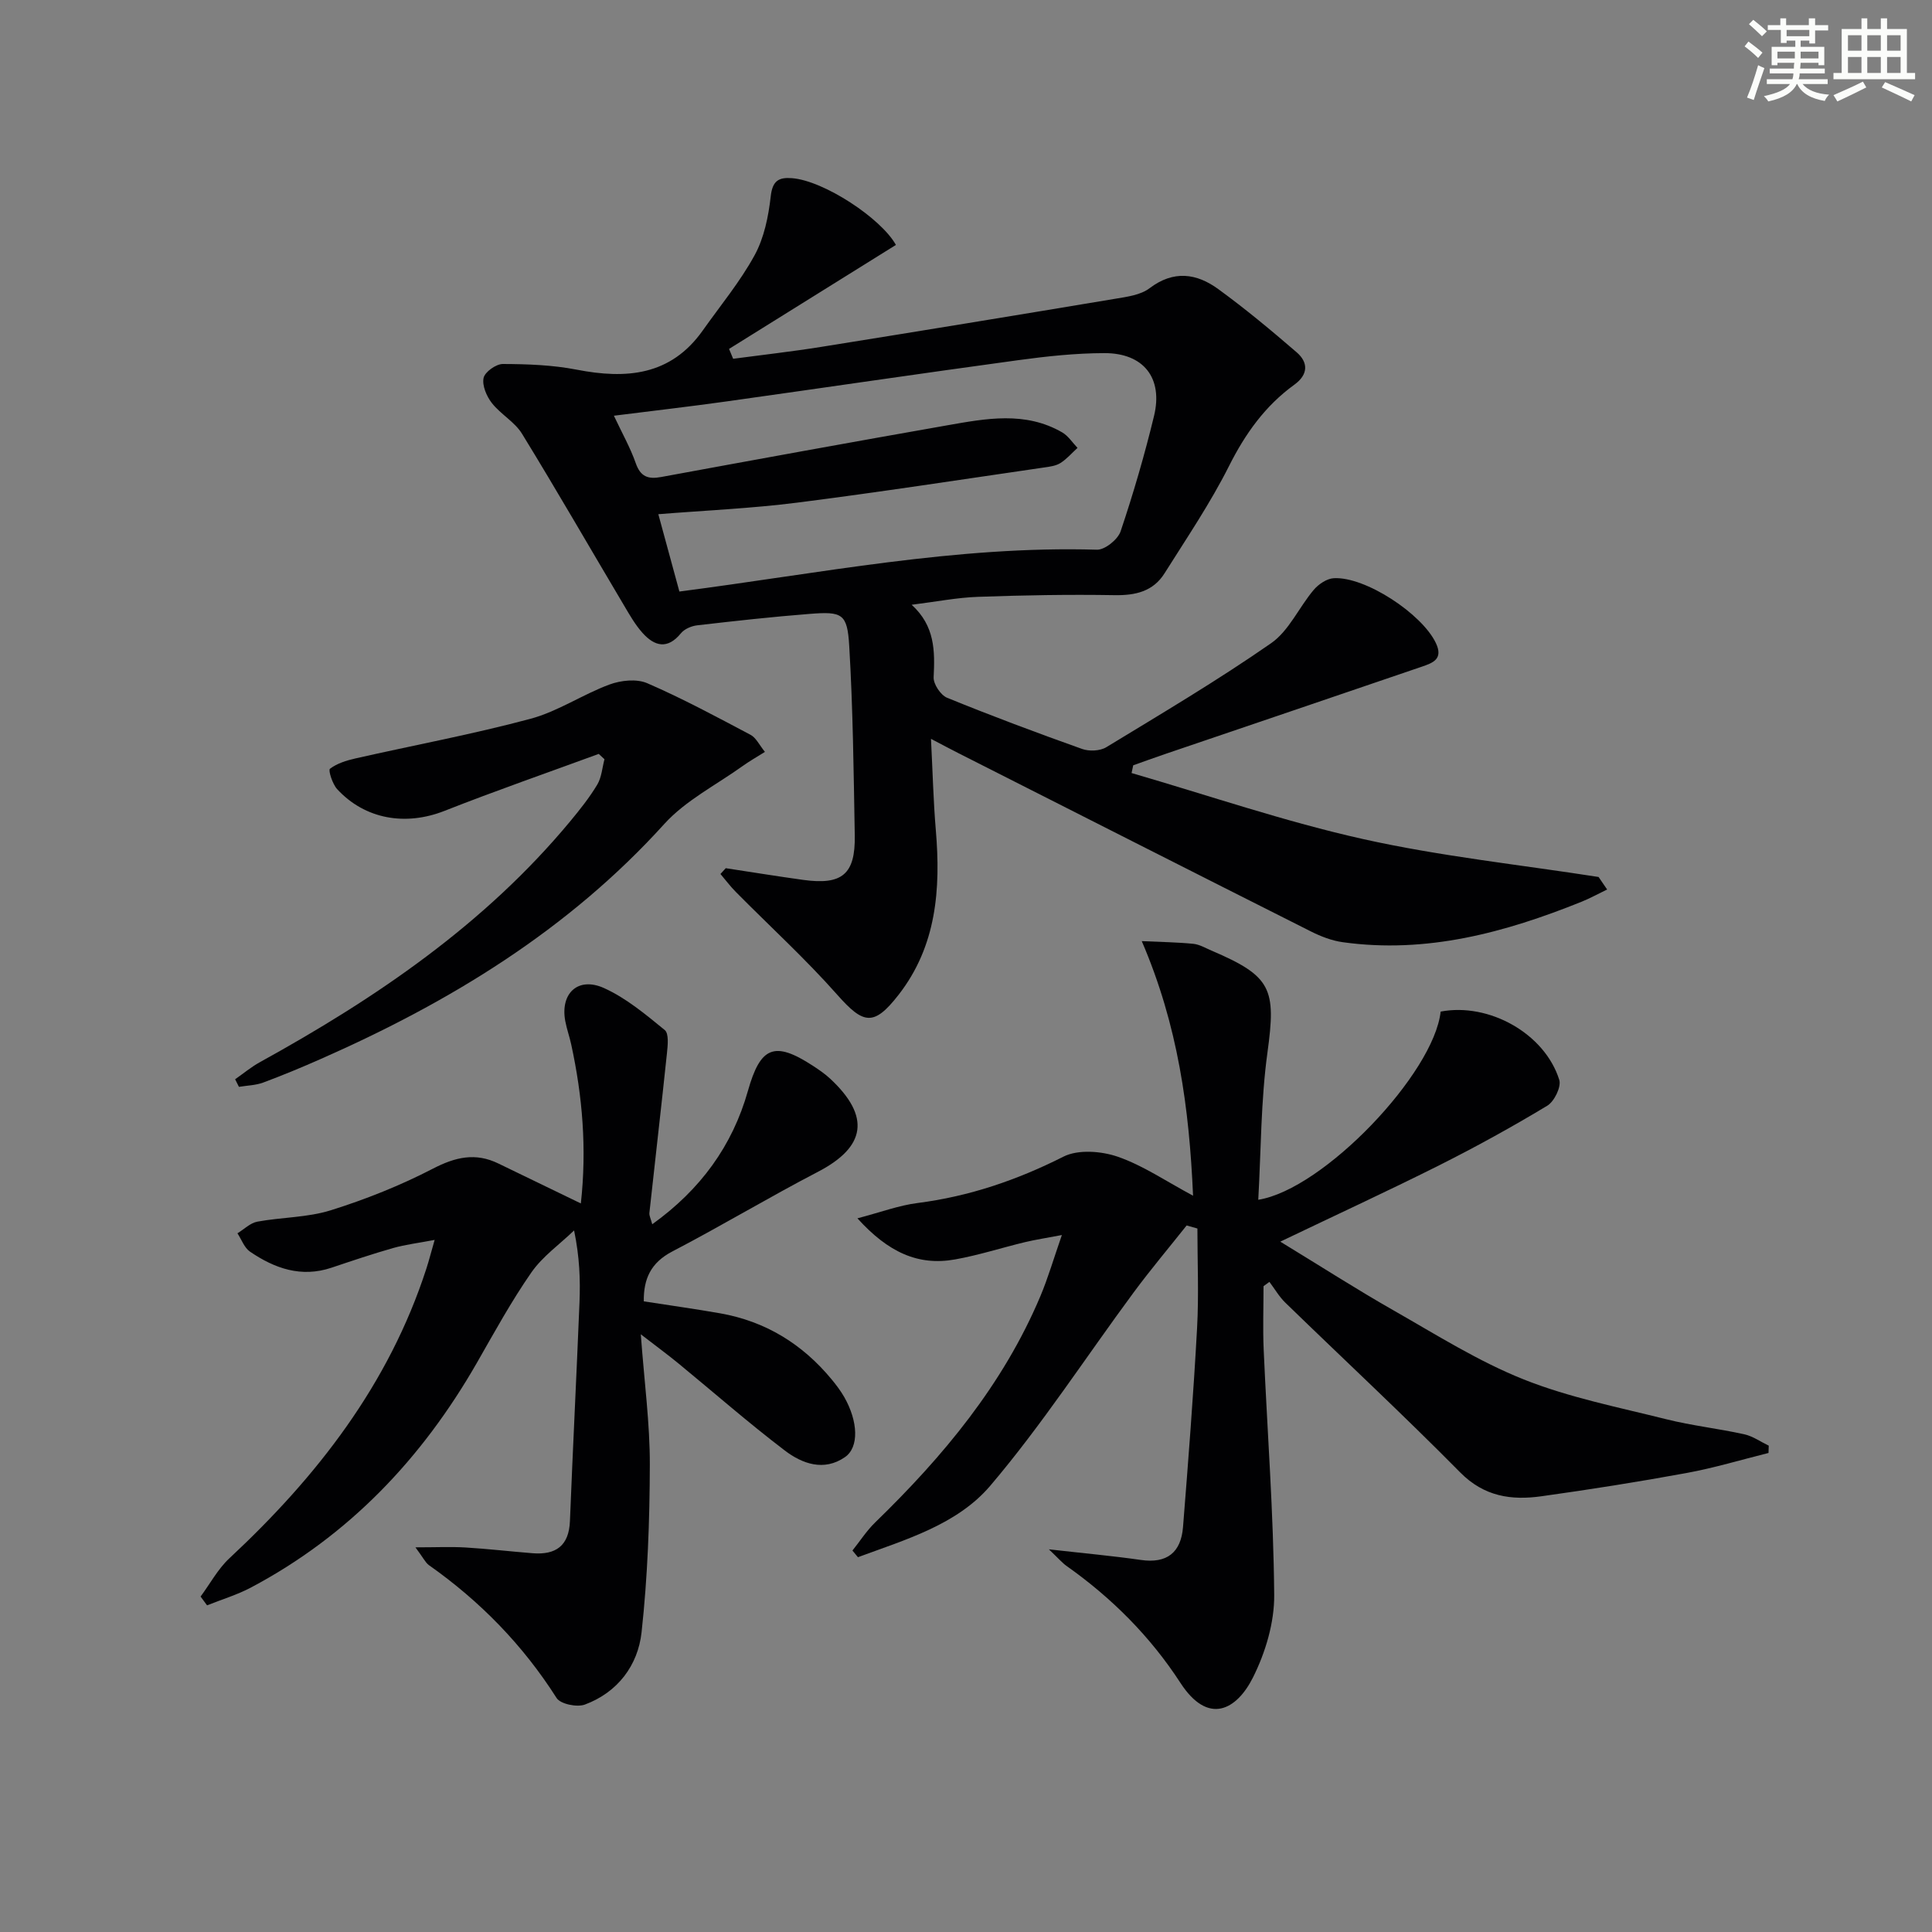
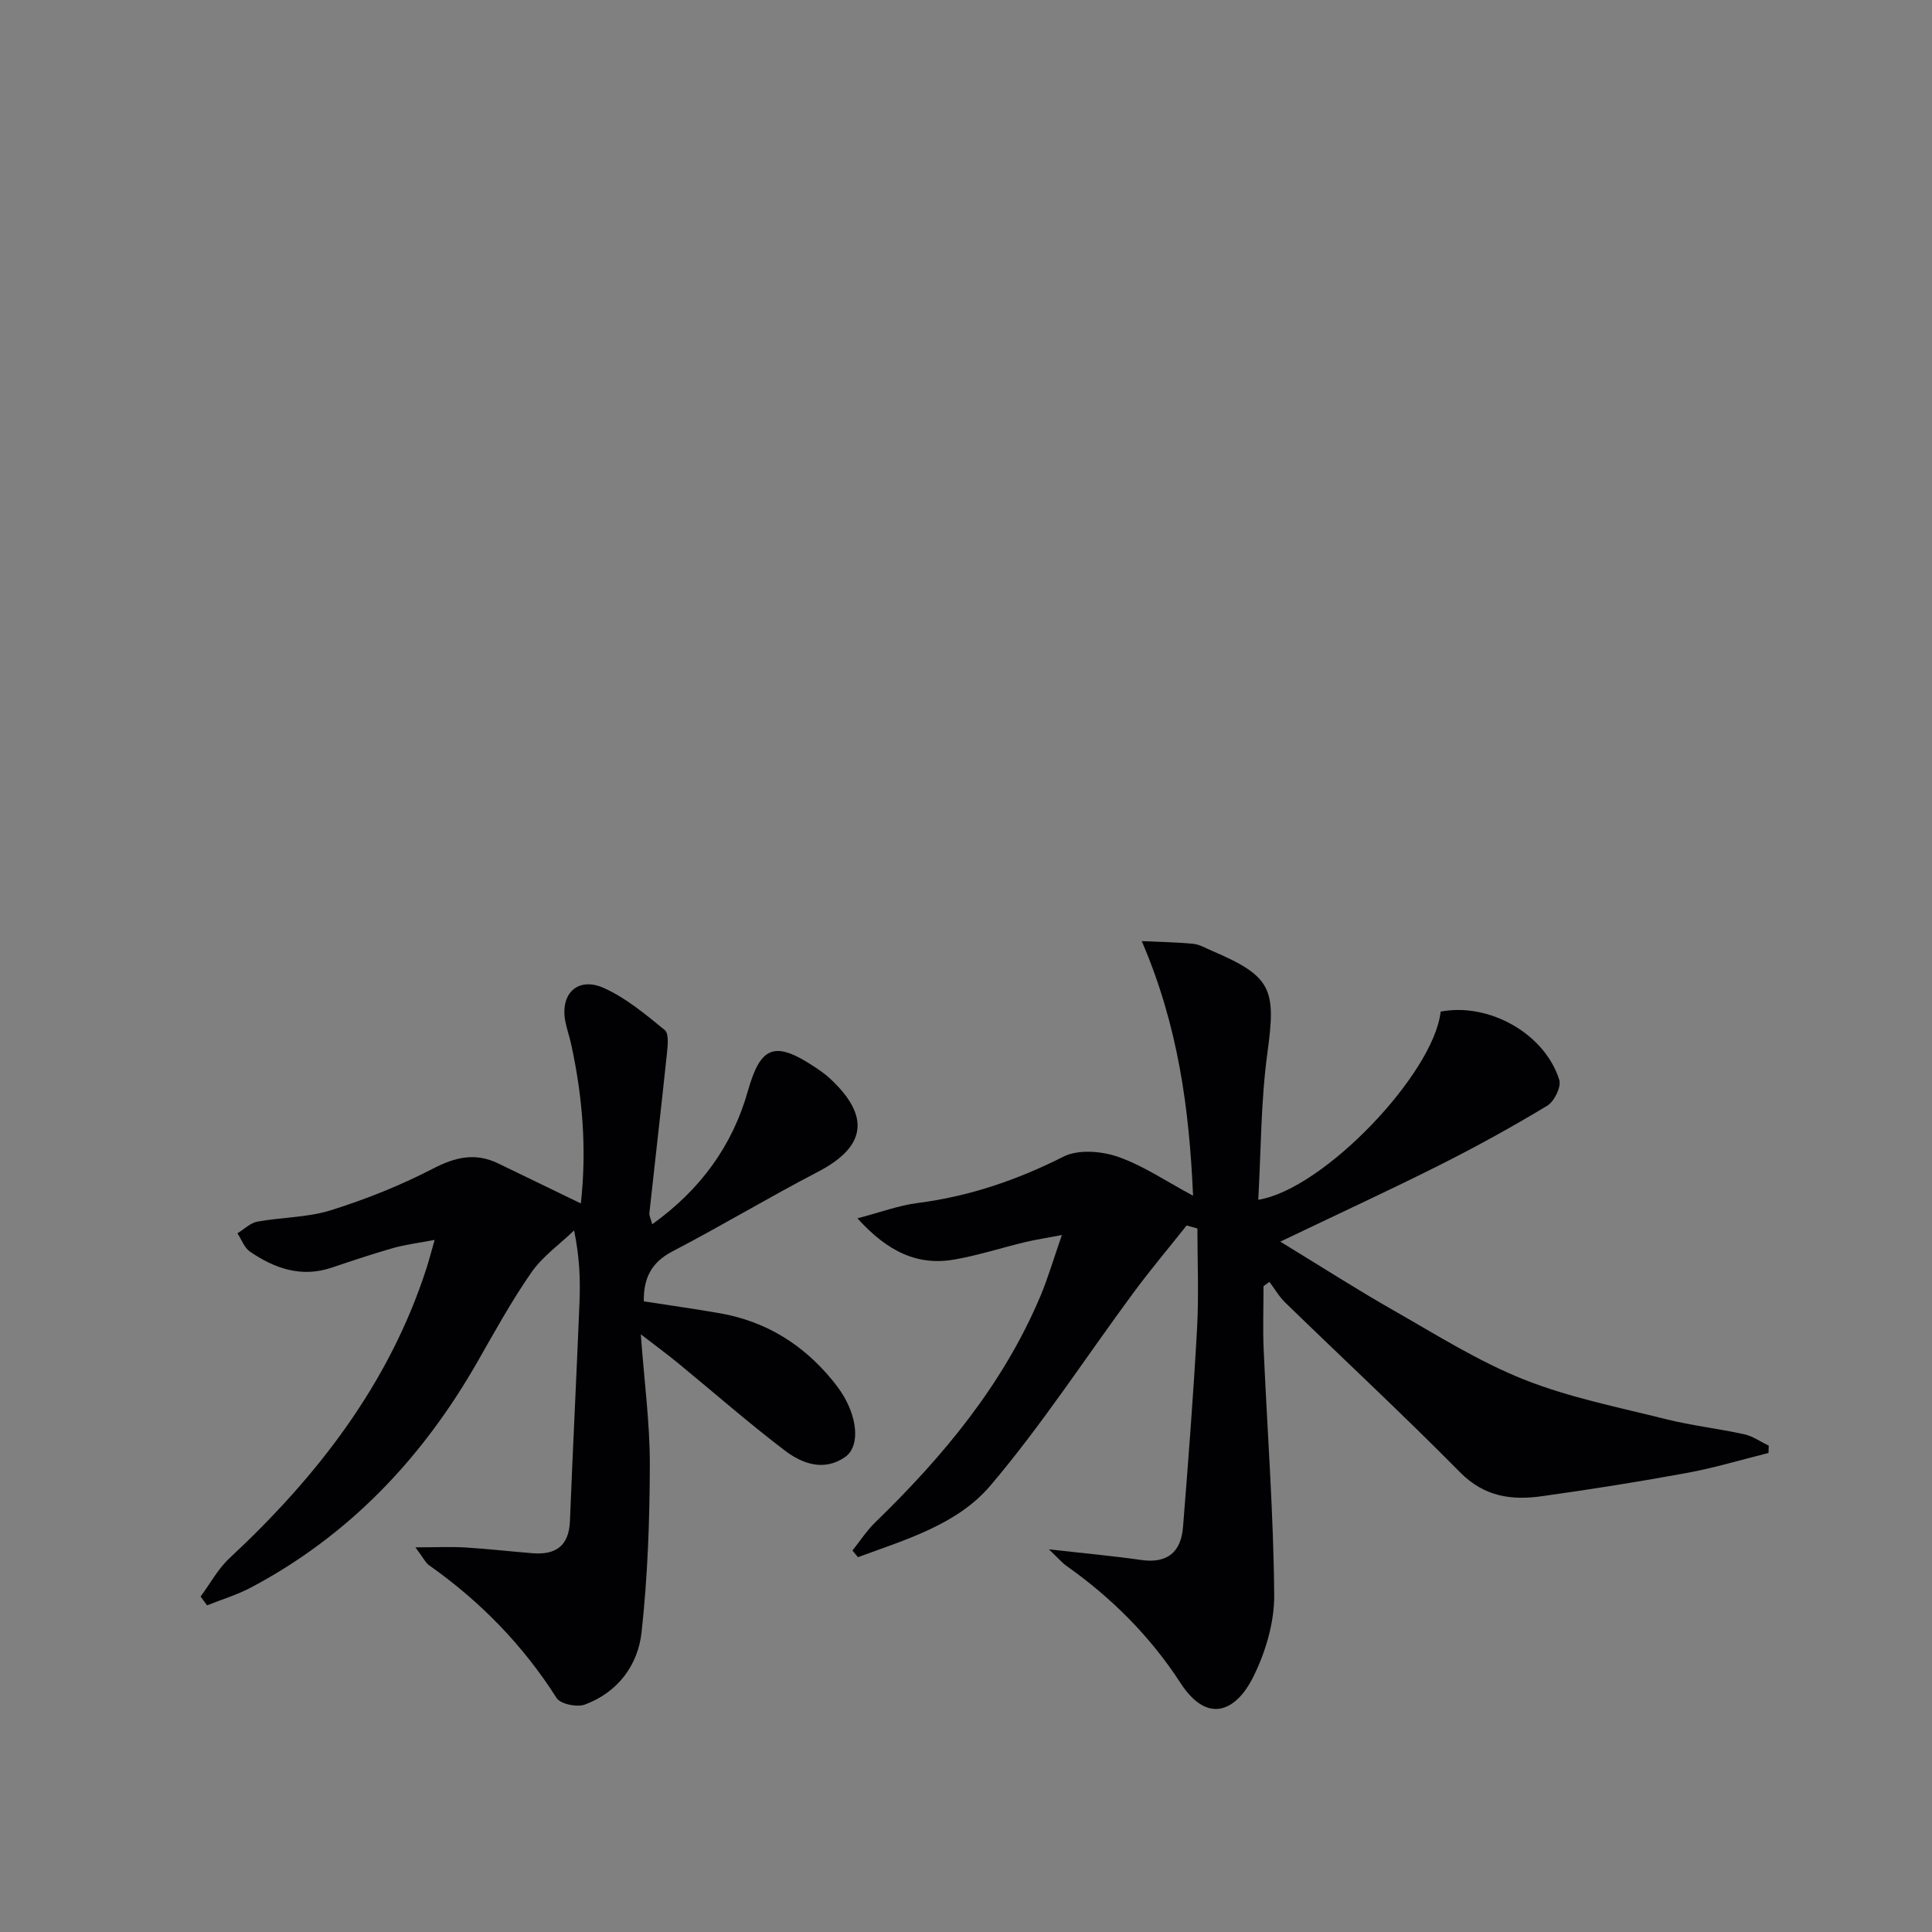
<svg xmlns="http://www.w3.org/2000/svg" enable-background="new 0 0 400 400" viewBox="0 0 400 400">
  <rect x="0" y="0" width="400" height="400" fill="#808080" stroke="none" />
  <g fill="#010103">
-     <path d="m150.26 179.75c5.34.81 10.67 1.68 16.02 2.42 8.08 1.12 10.83-1.16 10.69-9.21-.23-13.1-.37-26.21-1.15-39.29-.4-6.64-1.44-7.1-8.19-6.57-7.78.61-15.55 1.47-23.31 2.37-1.18.14-2.62.76-3.34 1.64-2.79 3.42-5.47 2.69-7.95-.07-1.52-1.7-2.68-3.74-3.85-5.72-7.03-11.84-13.9-23.78-21.1-35.51-1.51-2.47-4.43-4.04-6.25-6.37-1.09-1.4-2.04-3.62-1.71-5.19.26-1.24 2.58-2.89 3.98-2.89 5.1.02 10.28.2 15.27 1.17 10.3 2 19.49 1.27 26.13-8.11 3.65-5.16 7.73-10.08 10.74-15.59 1.97-3.61 2.86-8.02 3.33-12.17.36-3.25 1.66-3.99 4.42-3.77 6.61.52 18.43 8.31 21.5 13.82-11.52 7.18-23.03 14.36-34.55 21.53.28.68.56 1.36.85 2.04 6.07-.81 12.17-1.49 18.22-2.46 20.32-3.25 40.62-6.58 60.92-9.97 2.44-.41 5.23-.77 7.08-2.18 4.97-3.77 9.72-3.09 14.2.17 5.62 4.09 10.99 8.56 16.26 13.11 2.44 2.11 2.38 4.61-.47 6.68-6.06 4.38-10.18 10.16-13.55 16.87-3.87 7.69-8.74 14.88-13.34 22.19-2.36 3.76-6.02 4.61-10.38 4.53-9.42-.16-18.85.01-28.27.35-4.3.15-8.57 1-13.71 1.64 4.84 4.4 4.82 9.59 4.55 15.01-.07 1.41 1.46 3.71 2.8 4.25 9.22 3.76 18.55 7.25 27.93 10.59 1.47.53 3.73.43 5.02-.36 11.49-6.99 23.09-13.86 34.12-21.53 3.7-2.57 5.76-7.42 8.81-11.03 1-1.18 2.71-2.35 4.16-2.43 6.55-.37 18.26 7.38 21.13 13.4 1.61 3.36-.63 4.14-2.9 4.92-17.75 6.07-35.52 12.09-53.28 18.13-2.17.74-4.31 1.52-6.47 2.29-.11.53-.23 1.07-.34 1.6 15.98 4.64 31.77 10.07 47.98 13.68 16.02 3.57 32.45 5.3 48.71 7.84.59.86 1.18 1.73 1.77 2.59-1.77.85-3.49 1.81-5.3 2.54-15.87 6.39-32.11 10.79-49.45 8.37-2.25-.31-4.52-1.19-6.57-2.22-24.33-12.25-48.62-24.57-72.92-36.88-1.6-.81-3.17-1.65-5.75-3 .35 6.81.49 12.86 1 18.88 1.03 12.23.17 24.01-7.73 34.14-5.12 6.57-7.26 6.08-12.67-.03-6.6-7.46-13.99-14.2-21-21.29-1.15-1.16-2.13-2.48-3.19-3.72.38-.4.74-.8 1.1-1.2zm-9.6-57.28c28.97-3.74 57.37-9.52 86.45-8.66 1.65.05 4.33-2.12 4.9-3.8 2.64-7.85 4.97-15.84 6.92-23.89 1.9-7.85-2.15-13.02-10.26-13.01-5.95.01-11.94.65-17.86 1.46-20.21 2.75-40.4 5.74-60.6 8.57-7.37 1.03-14.76 1.88-23.11 2.93 1.73 3.68 3.41 6.64 4.52 9.81.98 2.82 2.55 3.38 5.26 2.88 19.73-3.63 39.46-7.23 59.22-10.7 8.03-1.41 16.17-2.97 23.83 1.47 1.25.73 2.12 2.12 3.16 3.2-1.17 1.06-2.22 2.3-3.53 3.13-.93.59-2.2.76-3.34.92-17.06 2.48-34.11 5.12-51.21 7.29-9.46 1.2-19.02 1.61-28.71 2.39 1.49 5.5 2.87 10.58 4.36 16.01z" />
    <path d="m217.16 320.77c7.31.83 13.2 1.36 19.04 2.2 5.44.79 8.31-1.57 8.73-6.8 1.09-13.71 2.16-27.43 2.91-41.17.38-6.86.07-13.77.07-20.65-.74-.21-1.48-.42-2.23-.63-3.66 4.61-7.45 9.11-10.95 13.84-9.88 13.36-18.96 27.4-29.69 40.03-6.87 8.09-17.59 11.18-27.41 14.81-.38-.46-.76-.92-1.14-1.38 1.56-1.95 2.93-4.09 4.71-5.82 14.08-13.67 26.49-28.55 34.2-46.84 1.59-3.78 2.74-7.76 4.45-12.66-3.23.62-5.45.95-7.62 1.47-4.84 1.16-9.6 2.71-14.49 3.58-7.67 1.38-13.89-1.51-20.22-8.51 4.85-1.27 8.59-2.68 12.46-3.17 10.69-1.37 20.57-4.74 30.2-9.6 3.03-1.53 7.83-1.16 11.25.02 5.23 1.81 9.96 5.06 15.58 8.07-.79-18.13-3.1-35.22-10.62-52.71 4.12.19 7.42.23 10.69.56 1.27.13 2.5.87 3.72 1.39 12.49 5.33 13.43 7.89 11.61 21.13-1.37 10-1.32 20.19-1.9 30.47 13.52-2.15 36.38-26.17 37.76-38.96 9.98-1.91 21.55 4.52 24.56 14.14.45 1.44-1.04 4.48-2.49 5.35-7.25 4.37-14.69 8.47-22.26 12.28-10.5 5.27-21.17 10.19-33.01 15.86 8.32 5.07 15.82 9.89 23.55 14.29 8.81 5.02 17.5 10.51 26.86 14.24 9.45 3.76 19.62 5.76 29.55 8.25 5.29 1.32 10.76 1.92 16.09 3.1 1.78.39 3.39 1.55 5.08 2.36-.02.5-.03 1.01-.05 1.51-5.65 1.41-11.25 3.1-16.97 4.15-9.96 1.83-19.97 3.41-30 4.81-6.25.88-11.89.1-16.87-4.94-11.81-11.96-24.14-23.42-36.2-35.14-1.28-1.24-2.2-2.86-3.29-4.3-.41.3-.82.59-1.22.89 0 4.38-.16 8.76.03 13.13.75 16.93 2.04 33.85 2.18 50.79.05 5.73-1.81 11.94-4.41 17.12-3.37 6.7-9.25 9.95-15 1.1-6.24-9.61-14.19-17.57-23.53-24.18-.92-.64-1.67-1.54-3.71-3.48z" />
    <path d="m86.01 320.36c4.33 0 7.37-.15 10.38.03 4.63.28 9.25.82 13.88 1.19 4.79.38 7.53-1.51 7.73-6.67.6-15.11 1.37-30.21 1.98-45.31.18-4.64.03-9.28-1.12-14.85-2.98 2.87-6.52 5.36-8.84 8.69-4.16 5.98-7.68 12.42-11.31 18.76-11.35 19.78-26.48 35.74-46.77 46.49-2.87 1.52-6.04 2.46-9.07 3.68-.45-.61-.9-1.21-1.34-1.82 1.97-2.66 3.58-5.7 5.96-7.92 18.16-16.92 33.03-36.03 40.79-59.99.5-1.55.91-3.13 1.71-5.93-3.4.65-6.05.96-8.59 1.68-4.29 1.22-8.52 2.65-12.75 4.07-6.28 2.11-11.79.16-16.89-3.32-1.18-.81-1.75-2.51-2.6-3.8 1.37-.83 2.65-2.14 4.12-2.41 5.06-.93 10.38-.84 15.22-2.36 7.24-2.27 14.39-5.12 21.13-8.61 4.67-2.42 8.82-3.38 13.57-1.06 5.5 2.68 11 5.33 17.06 8.26 1.25-11.37.34-22.17-1.99-32.89-.35-1.62-.92-3.2-1.23-4.83-1.1-5.77 2.63-9.31 8.04-6.86 4.57 2.07 8.61 5.46 12.55 8.68.89.73.62 3.21.45 4.84-1.15 11.01-2.44 22.01-3.63 33.02-.06.58.29 1.2.59 2.35 10-7.18 16.61-16.27 19.81-27.62 2.58-9.12 5.43-10.43 13.47-5.18 1.25.82 2.51 1.68 3.59 2.69 8.37 7.82 7.36 14.1-2.58 19.26-10.16 5.28-19.99 11.2-30.15 16.49-4.47 2.33-5.95 5.71-5.89 10.32 5.37.84 10.61 1.56 15.82 2.48 9.4 1.66 17.04 6.37 23.09 13.7.95 1.15 1.86 2.36 2.6 3.65 2.86 5.02 3.1 10.38.14 12.42-4.35 3.02-8.87 1.37-12.46-1.37-7.54-5.74-14.68-12-22.01-18.02-2.13-1.75-4.36-3.39-7.8-6.04.73 9.94 1.89 18.46 1.87 26.98-.03 11.58-.45 23.22-1.71 34.72-.75 6.83-4.93 12.43-11.73 14.96-1.63.61-5.06-.1-5.86-1.35-6.99-10.99-15.85-20.06-26.46-27.53-.72-.54-1.16-1.52-2.77-3.67z" />
-     <path d="m158.37 155.67c-1.82 1.14-3.25 1.95-4.57 2.9-5.49 3.94-11.83 7.13-16.27 12.03-19.86 21.94-44.36 36.85-71.07 48.63-3.94 1.74-7.93 3.4-11.96 4.9-1.57.58-3.35.61-5.03.89-.26-.52-.52-1.05-.79-1.57 1.71-1.19 3.32-2.54 5.13-3.54 24.03-13.25 46.51-28.51 64.24-49.86 2.01-2.43 4-4.92 5.61-7.61.9-1.51 1.02-3.48 1.49-5.25-.4-.37-.79-.73-1.19-1.1-10.66 3.91-21.39 7.64-31.95 11.8-7.99 3.14-16.39 1.79-22.2-4.5-.98-1.06-1.88-3.92-1.5-4.22 1.45-1.11 3.41-1.72 5.26-2.14 12.09-2.74 24.29-5 36.25-8.21 5.68-1.52 10.8-5.04 16.37-7.1 2.36-.87 5.62-1.22 7.81-.27 7.3 3.16 14.33 6.95 21.38 10.68 1.15.6 1.83 2.11 2.99 3.54z" />
  </g>
-   <path d="m361.2 9.6.8-1c.9.7 1.9 1.4 2.9 2.3l-.9 1.1c-1-1-2-1.8-2.8-2.4zm.5 10.6c.9-2.1 1.6-4.3 2.3-6.7.4.2.8.4 1.3.6-.7 2.1-1.5 4.3-2.2 6.6zm.4-15.2.9-.9c1 .8 2 1.6 2.8 2.4l-1 1c-.9-.9-1.8-1.7-2.7-2.5zm12.5-1.2h1.2v1.4h2.7v1.1h-2.7v2.7h-1.2v-.6h-1.8v1.3h4.9v3.8h-1.2v-.5h-3.7c0 .4-.1.9-.1 1.2h5.1v1h-5.2c0 .5-.1.9-.2 1.2h6v1h-5.2c1.1 1.3 2.9 2 5.5 2.2-.4.4-.7.8-.9 1.3-2.9-.5-4.8-1.6-5.7-3.5h-.1c-.8 1.7-2.7 2.9-5.9 3.6-.2-.4-.6-.8-.9-1.1 2.8-.6 4.6-1.4 5.4-2.5h-4.8v-1h5.3c.1-.3.2-.7.2-1.2h-4.9v-1h5c0-.4 0-.8.1-1.2h-3.5v.5h-1.2v-3.8h4.9v-1.3h-1.8v.5h-1.2v-2.7h-2.7v-1h2.6v-1.4h1.2v1.4h4.7v-1.4zm-6.6 8.3h3.6c0-.4 0-.9 0-1.4h-3.6zm1.9-4.6h4.7v-1.3h-4.7zm6.6 3.2h-3.7v1.4h3.7z" fill="#fbfcfa" />
-   <path d="m385.3 3.8h1.3v2.2h2.8v-2.2h1.3v2.2h4.1v9.1h1.7v1.3h-16.9v-1.3h1.7v-9.1h4.1v-2.2zm.4 13.1.7 1.2c-1.8.9-3.8 1.9-6 2.9-.2-.4-.5-.8-.8-1.3 2.3-1 4.3-1.9 6.1-2.8zm-3.1-6.4h2.8v-3.2h-2.8zm0 4.6h2.8v-3.3h-2.8zm4-4.6h2.8v-3.2h-2.8zm0 4.6h2.8v-3.3h-2.8zm3.7 1.9c2.1.9 4.1 1.8 6.1 2.7l-.7 1.3c-2.2-1.1-4.2-2-6.1-2.9zm3.2-9.7h-2.8v3.2h2.8zm-2.8 7.8h2.8v-3.3h-2.8z" fill="#fbfcfa" />
</svg>